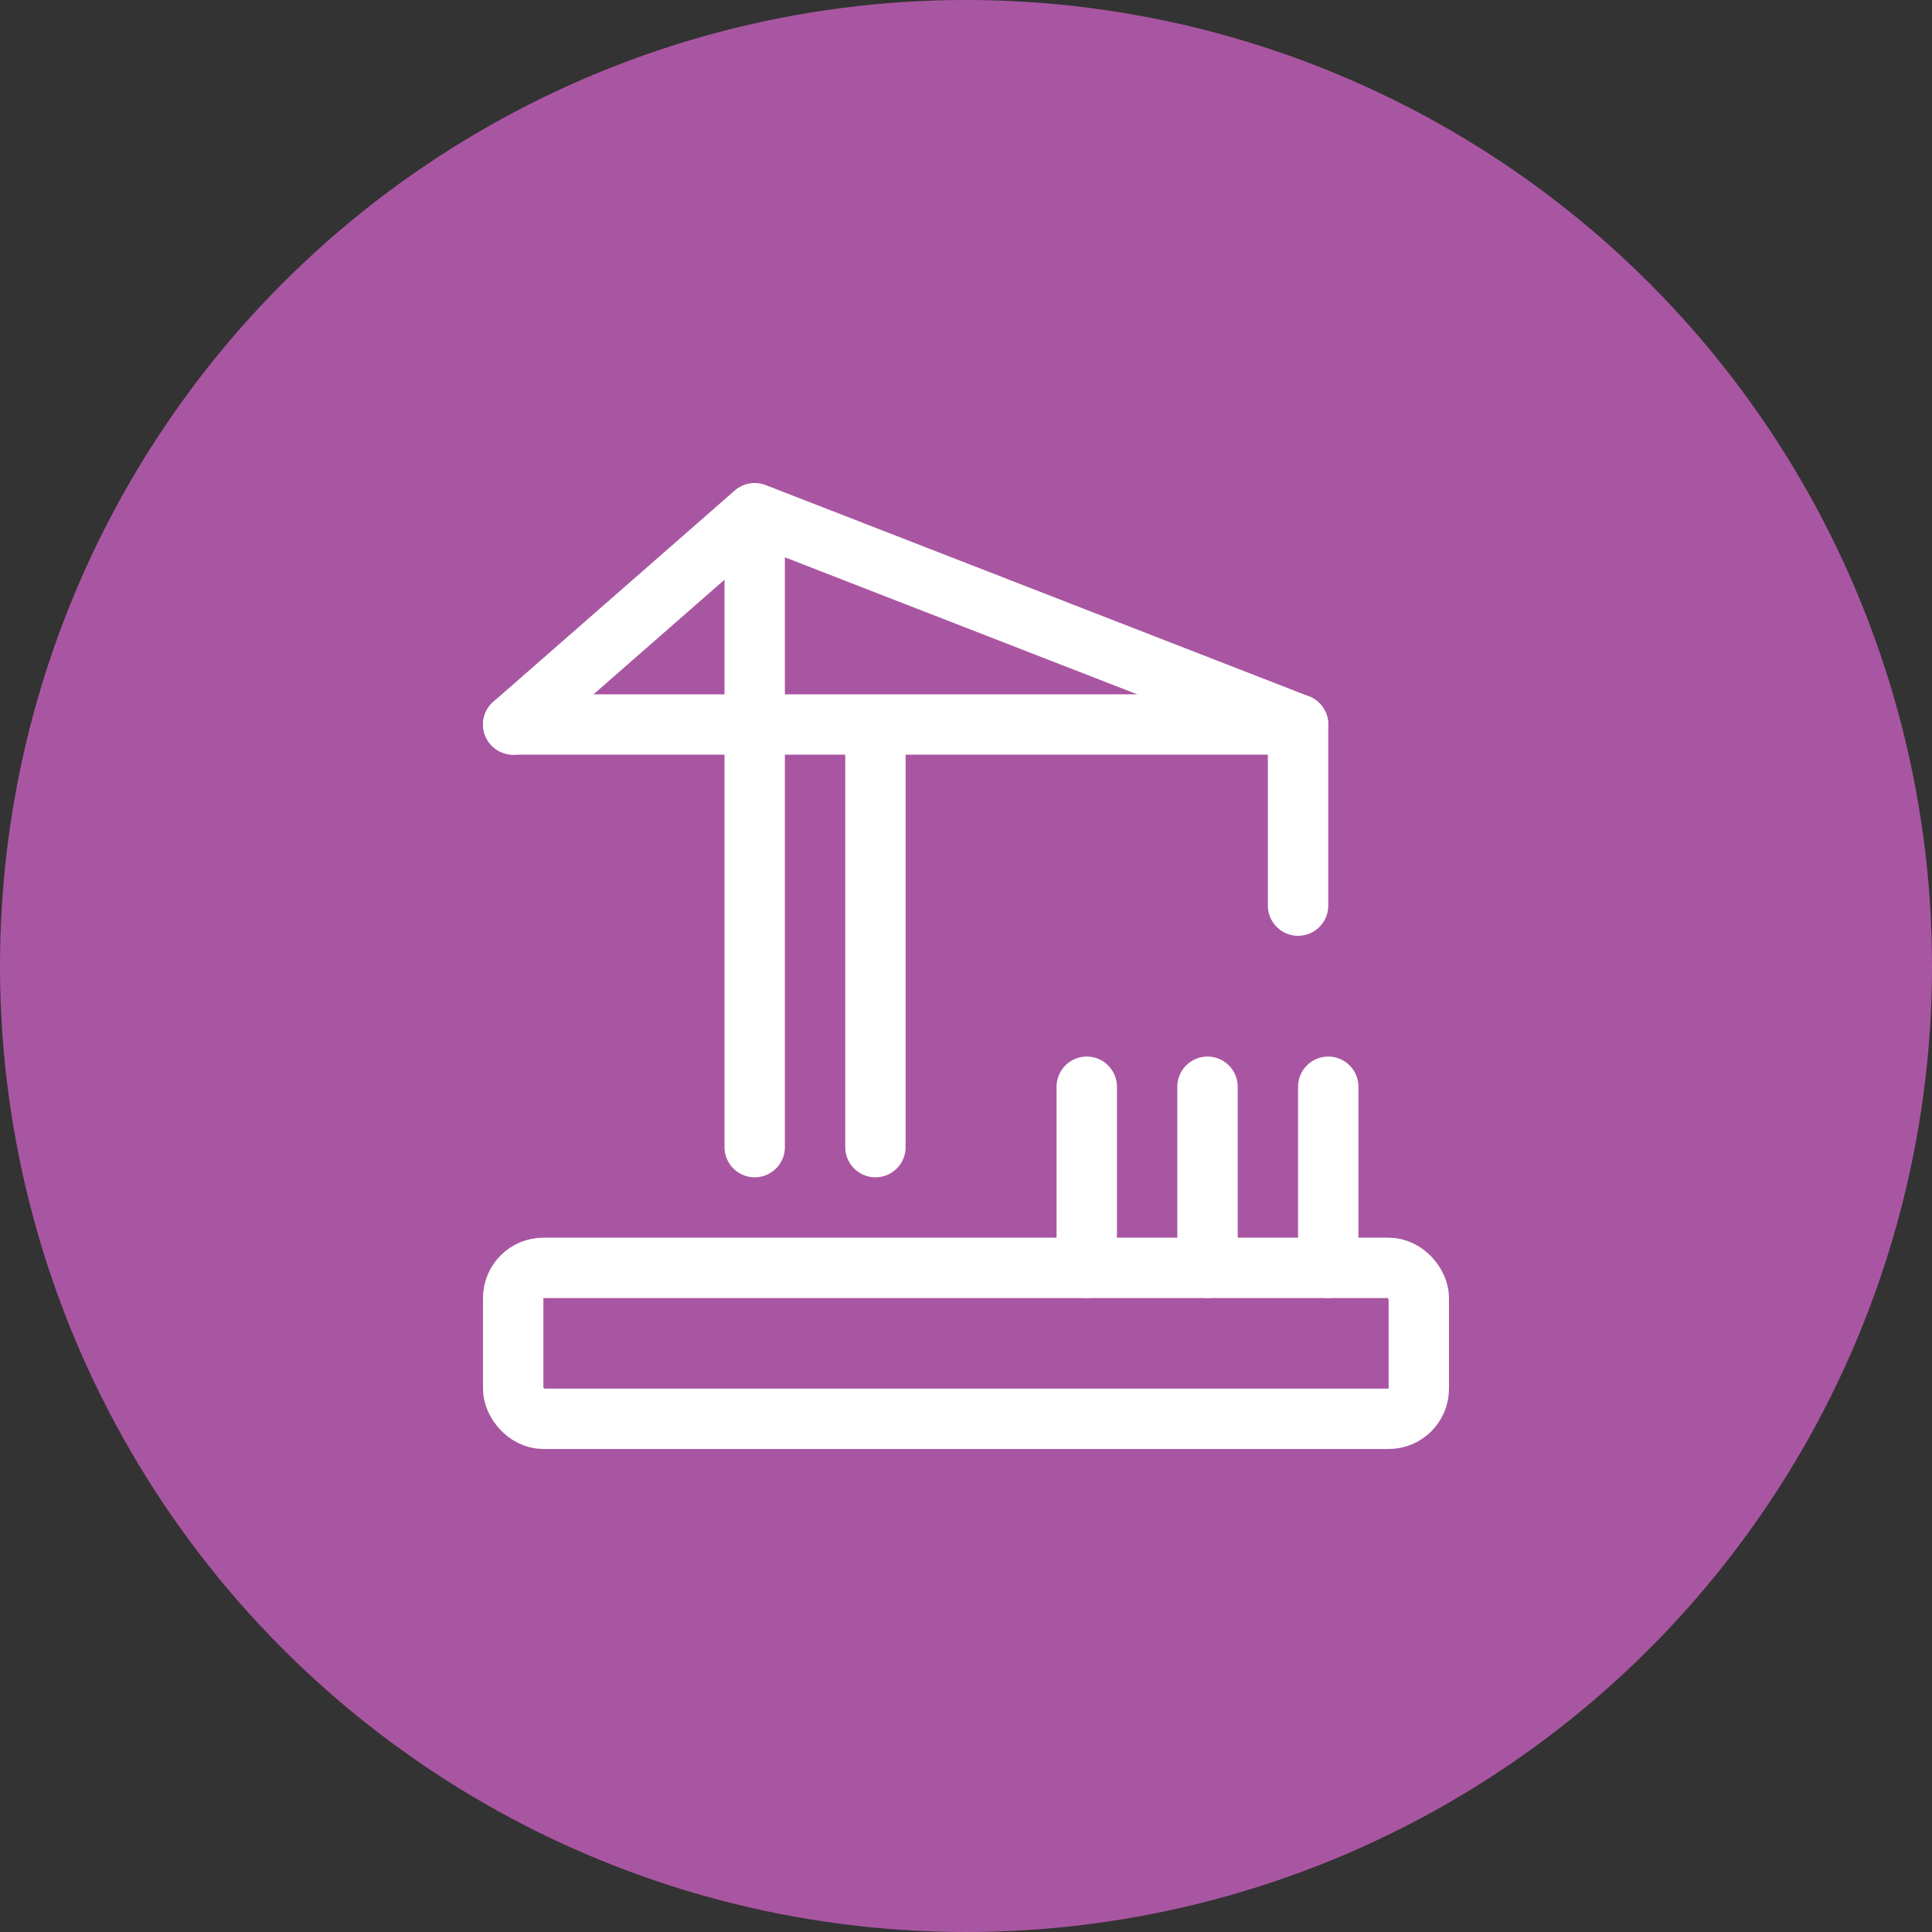
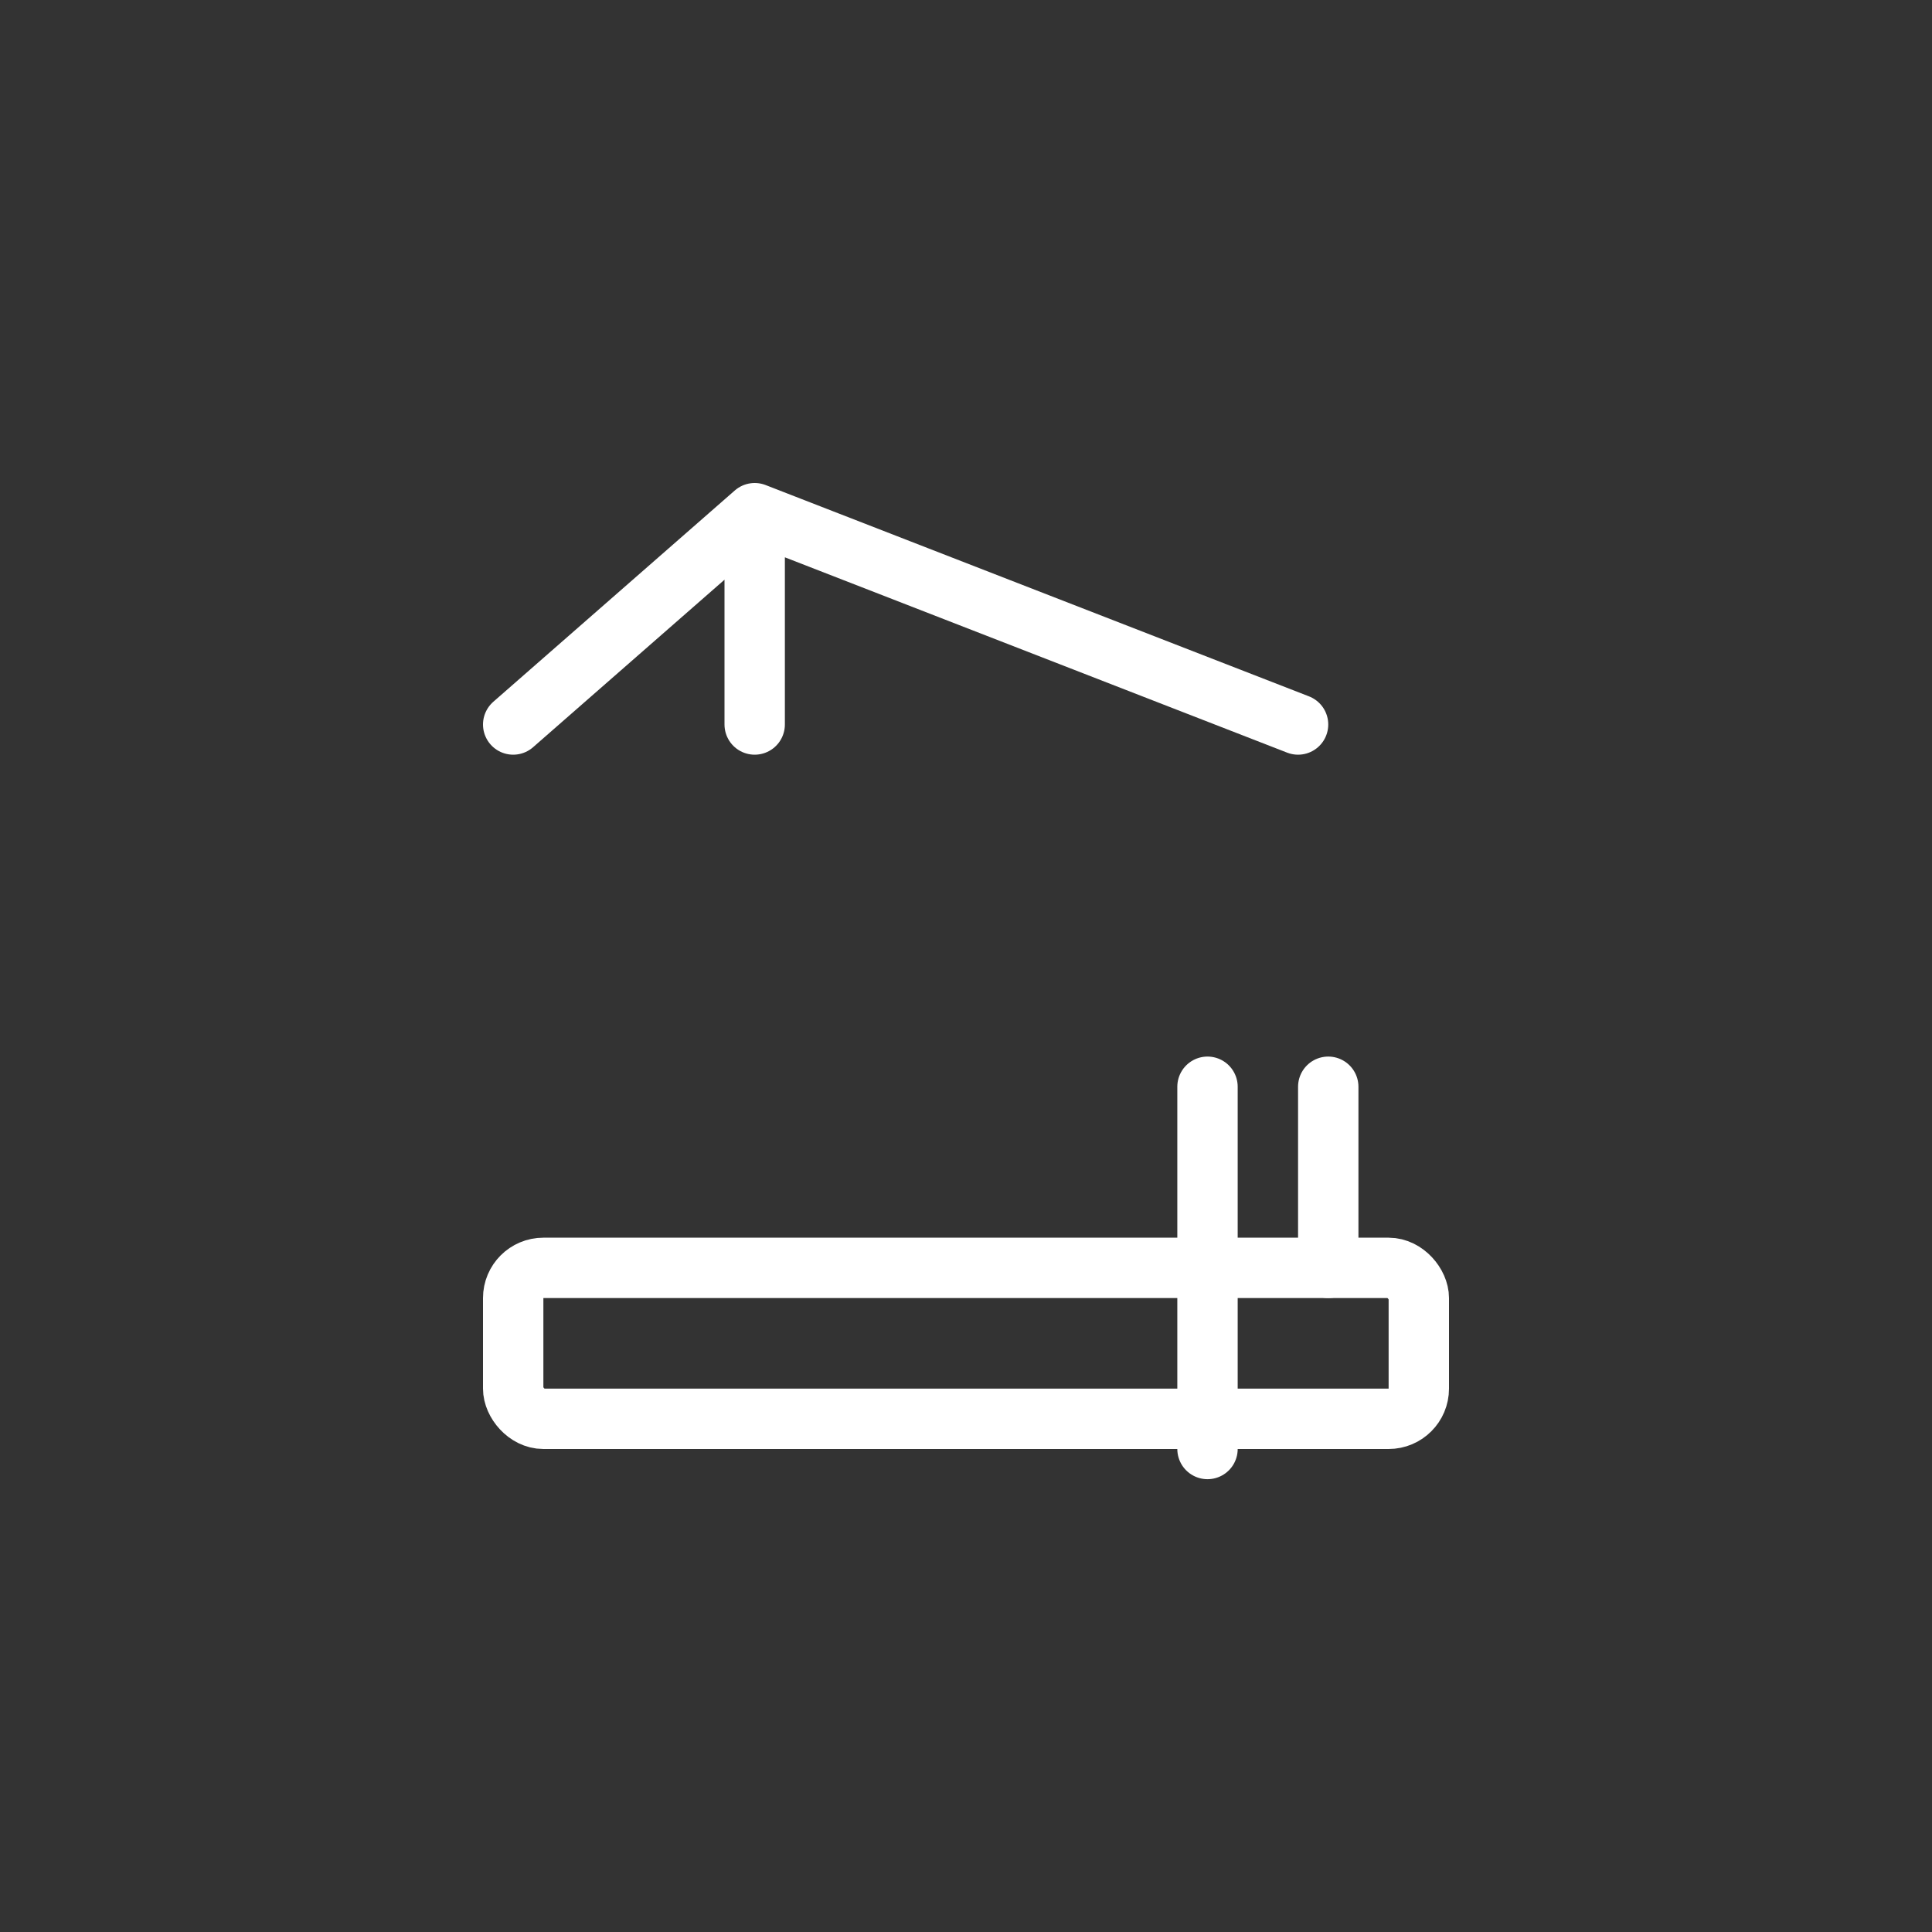
<svg xmlns="http://www.w3.org/2000/svg" width="64" height="64">
  <rect width="100%" height="100%" fill="#333333" stroke="none" />
  <g fill="none" fill-rule="evenodd">
-     <circle fill="#B059A8" opacity=".95" cx="32" cy="32" r="32" />
    <g transform="translate(17 17)" stroke="#FFF" stroke-linecap="round" stroke-linejoin="round" stroke-width="2">
-       <path d="M12 21V7H8v14M26 13V7M0 7h26" />
      <rect y="25" width="30" height="5" rx="1" />
-       <path d="M27 19v6M23 19v6M19 19v6M0 7l8-7 18 7M8 0v7" />
+       <path d="M27 19v6M23 19v6v6M0 7l8-7 18 7M8 0v7" />
    </g>
  </g>
</svg>